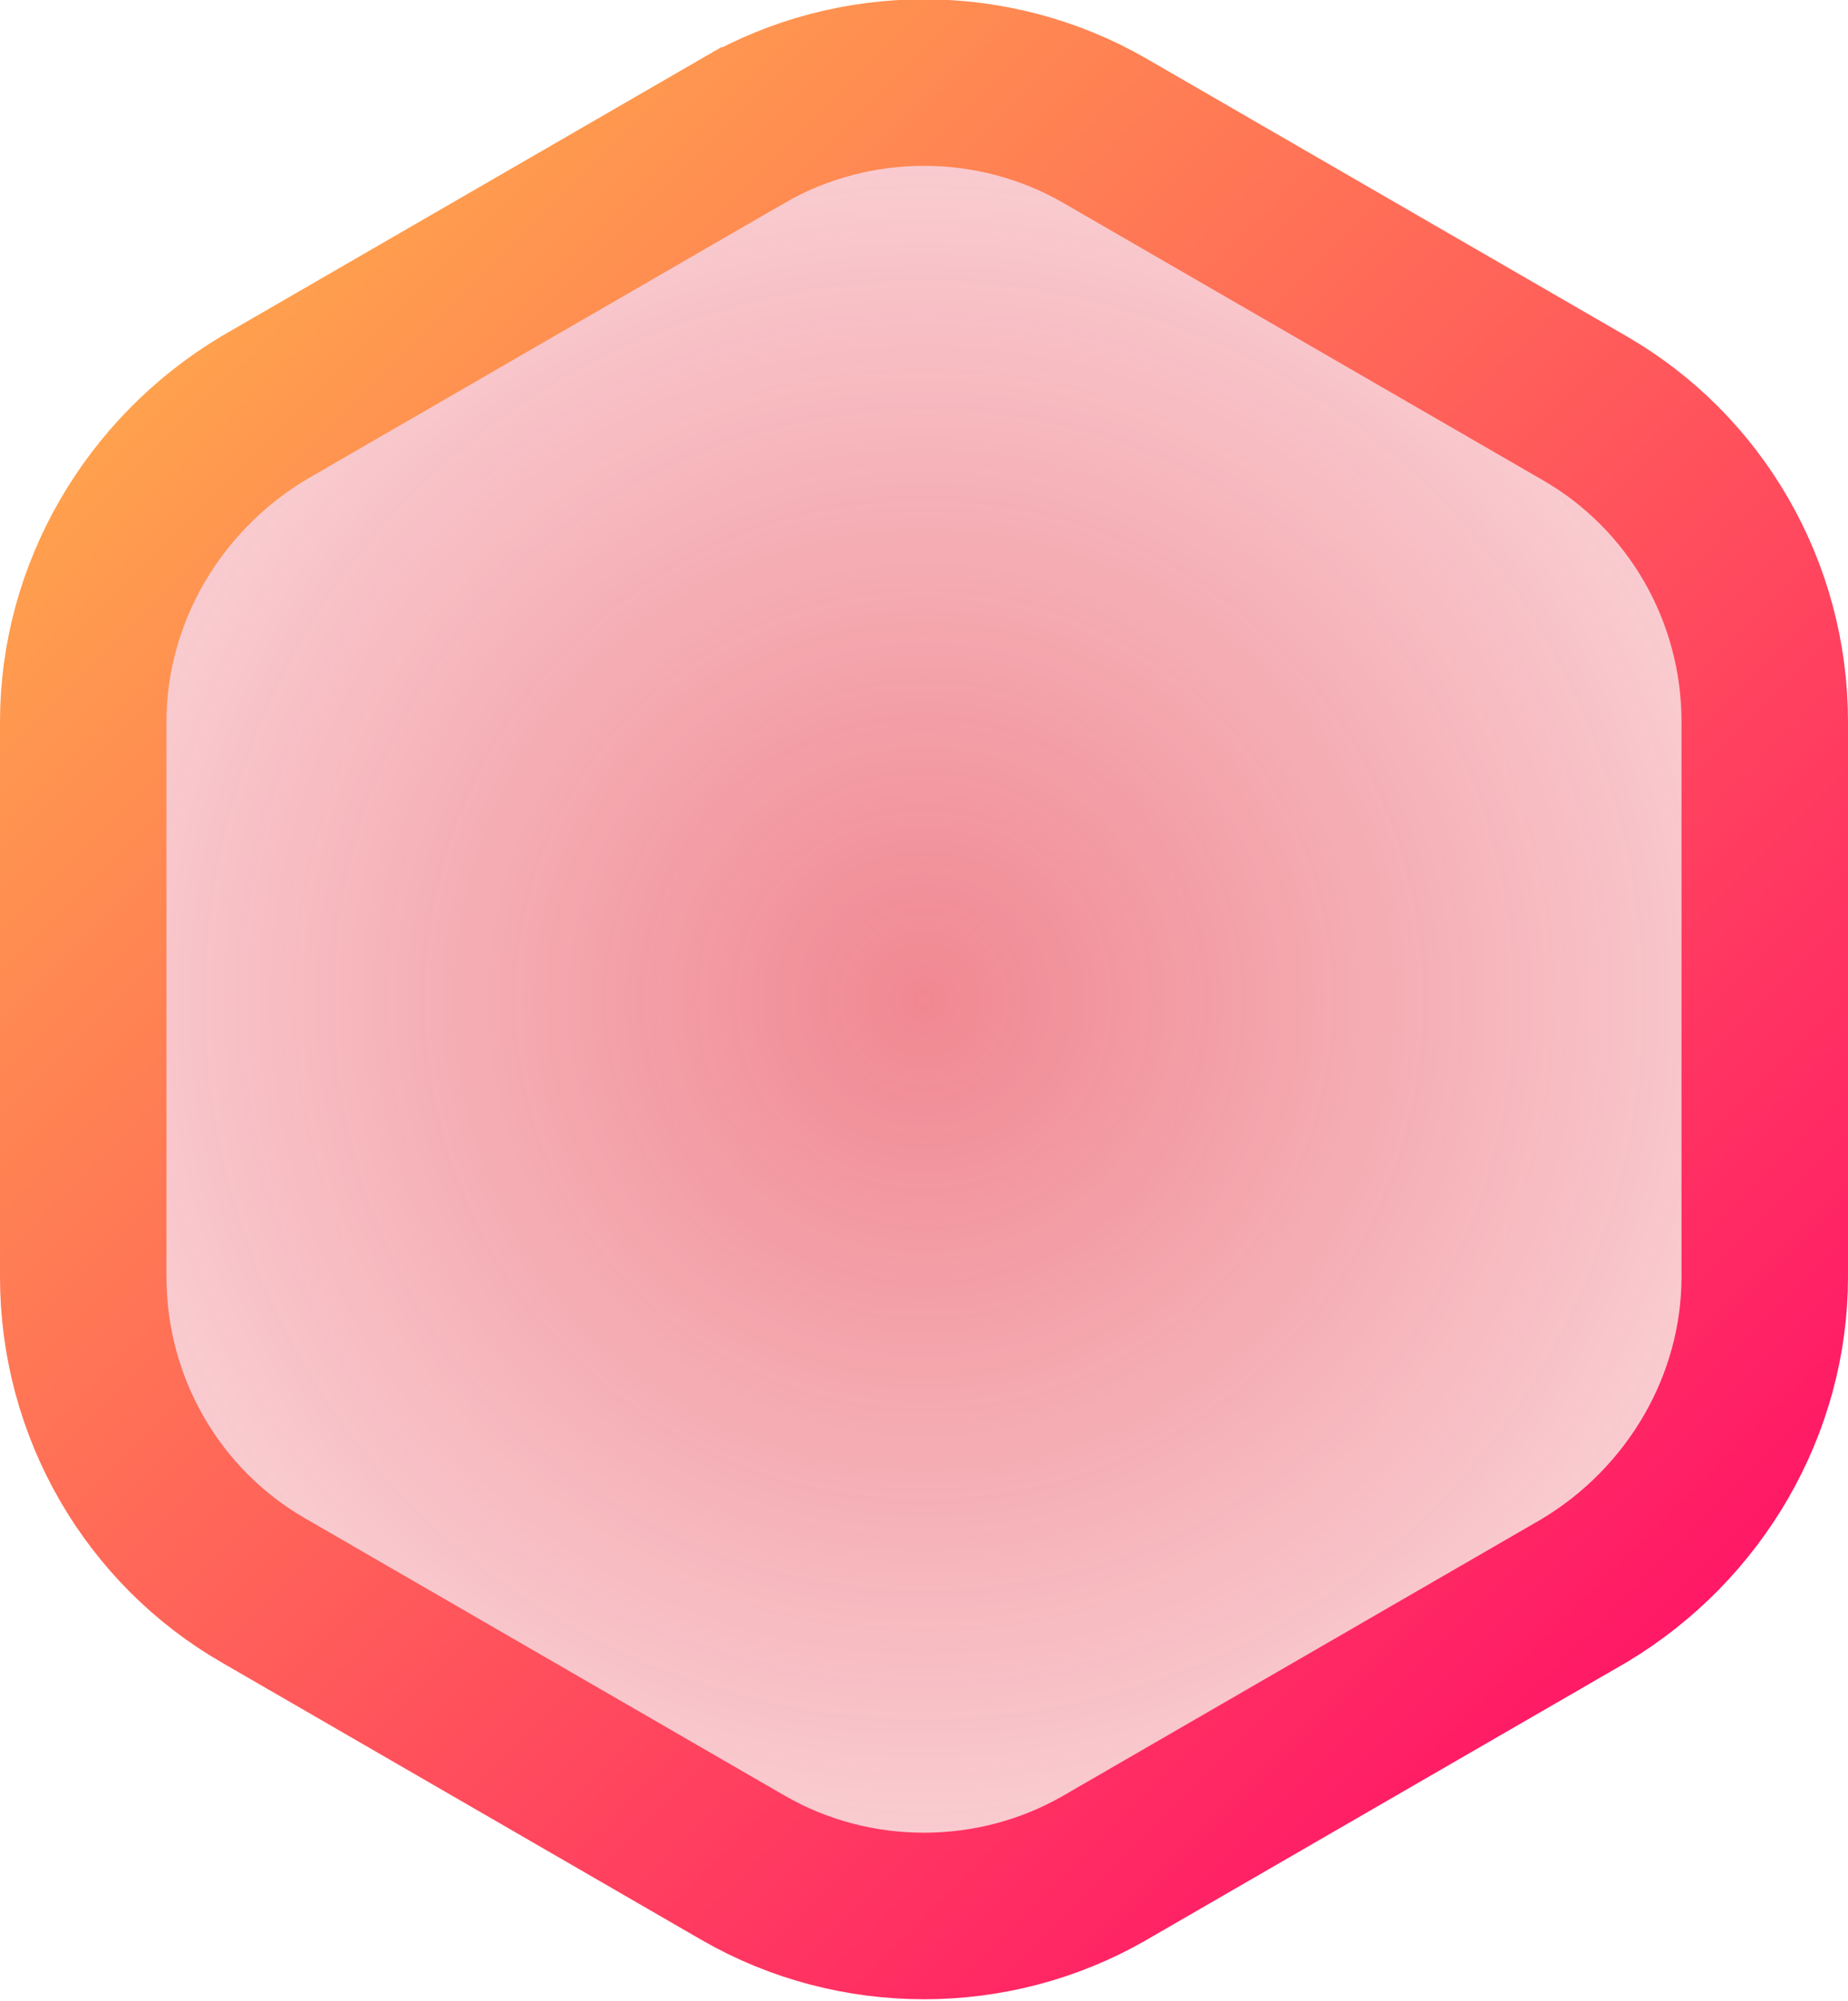
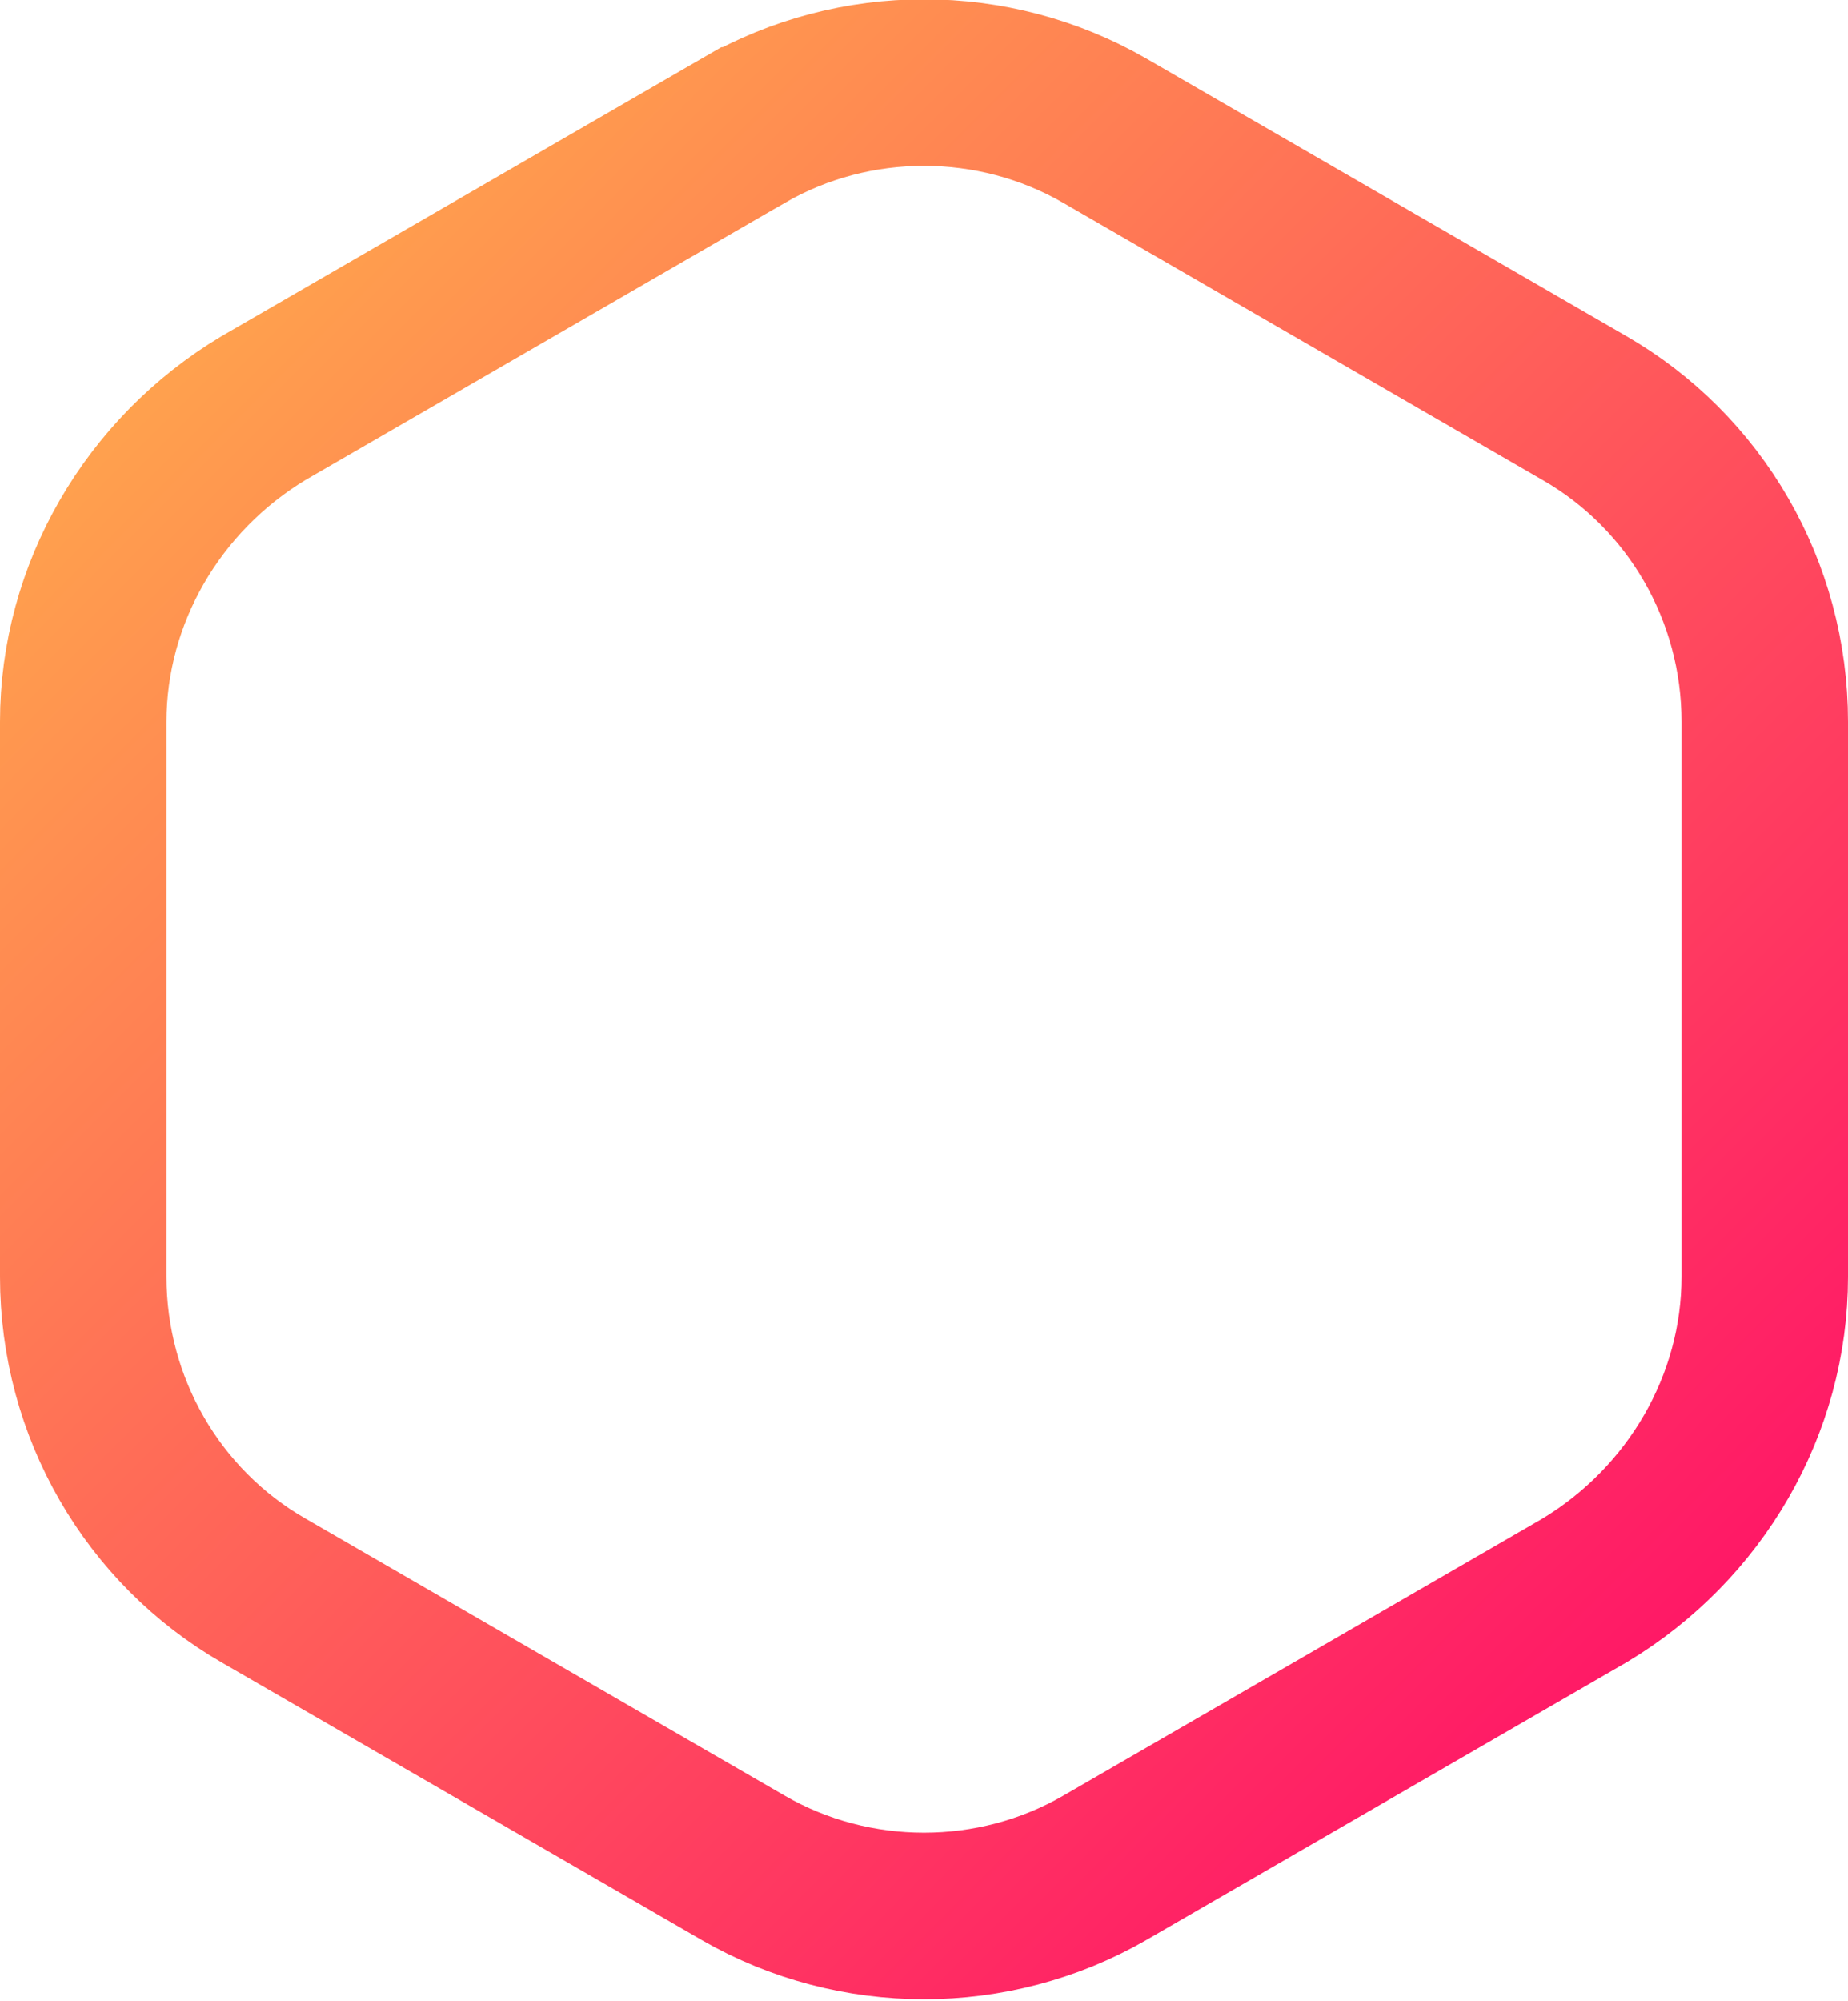
<svg xmlns="http://www.w3.org/2000/svg" xml:space="preserve" id="Layer_1" x="0" y="0" style="enable-background:new 0 0 66.6 72.1" version="1.1" viewBox="0 0 66.6 72.1">
  <style>.st1{fill:none;stroke:url(#SVGID_00000023240819300490249690000009236666161755665030_);stroke-width:6}</style>
  <radialGradient id="SVGID_1_" cx="33.3" cy="36.026" r="31.692" gradientUnits="userSpaceOnUse">
    <stop offset="0" style="stop-color:#e21024;stop-opacity:.5" />
    <stop offset=".859" style="stop-color:#e21024;stop-opacity:.242" />
    <stop offset="1" style="stop-color:#e21024;stop-opacity:.2" />
  </radialGradient>
-   <path d="M26.8 4.7c4-2.3 9-2.3 13 0l17.3 10c4 2.3 6.5 6.6 6.5 11.3v20c0 4.6-2.5 8.9-6.5 11.3l-17.3 10c-4 2.3-9 2.3-13 0l-17.3-10C5.5 55 3 50.7 3 46V26c0-4.6 2.5-8.9 6.5-11.3l17.3-10z" style="fill:url(#SVGID_1_)" />
  <linearGradient id="SVGID_00000049910268760661649100000003202022318600096689_" x1="67.157" x2="-.485" y1="360.834" y2="293.192" gradientTransform="translate(0 -290.95)" gradientUnits="userSpaceOnUse">
    <stop offset="0" style="stop-color:#ff006b" />
    <stop offset="1" style="stop-color:#ffb949" />
  </linearGradient>
  <path d="M26.8 4.7c4-2.3 9-2.3 13 0l17.3 10c4 2.3 6.5 6.6 6.5 11.3v20c0 4.6-2.5 8.9-6.5 11.3l-17.3 10c-4 2.3-9 2.3-13 0l-17.3-10C5.5 55 3 50.7 3 46V26c0-4.6 2.5-8.9 6.5-11.3l17.3-10z" style="fill:none;stroke:url(#SVGID_00000049910268760661649100000003202022318600096689_);stroke-width:6" />
</svg>